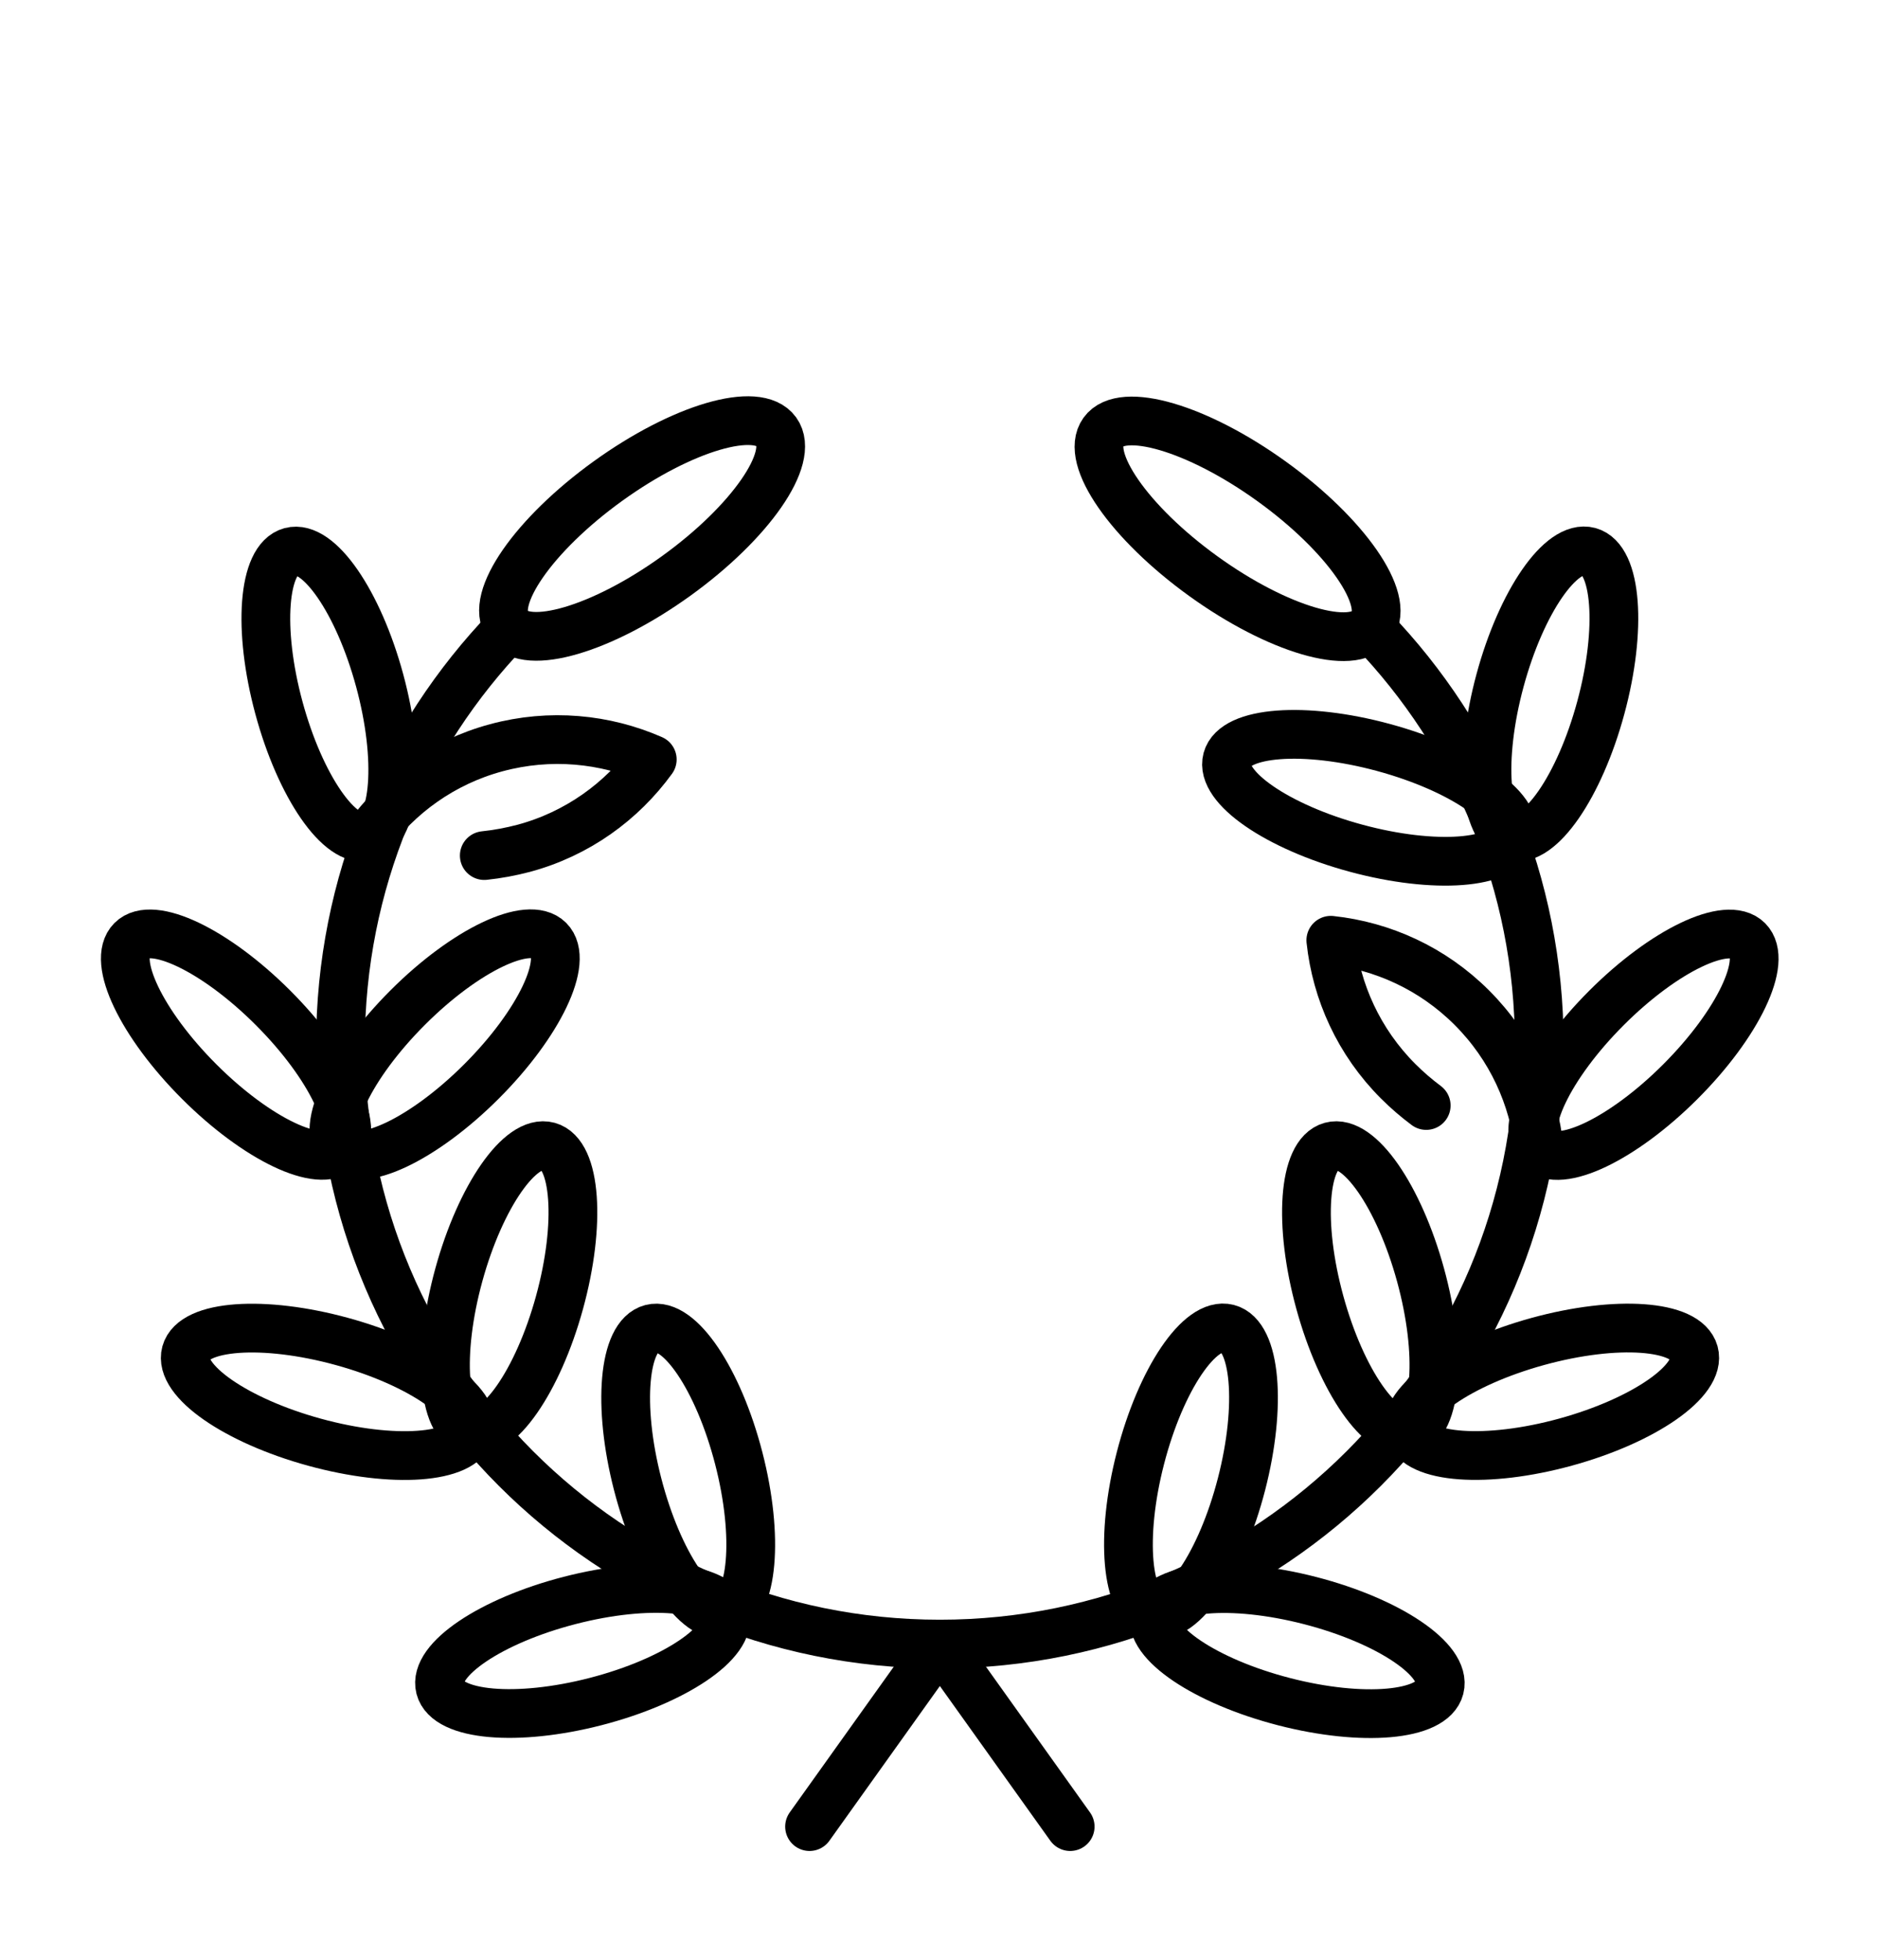
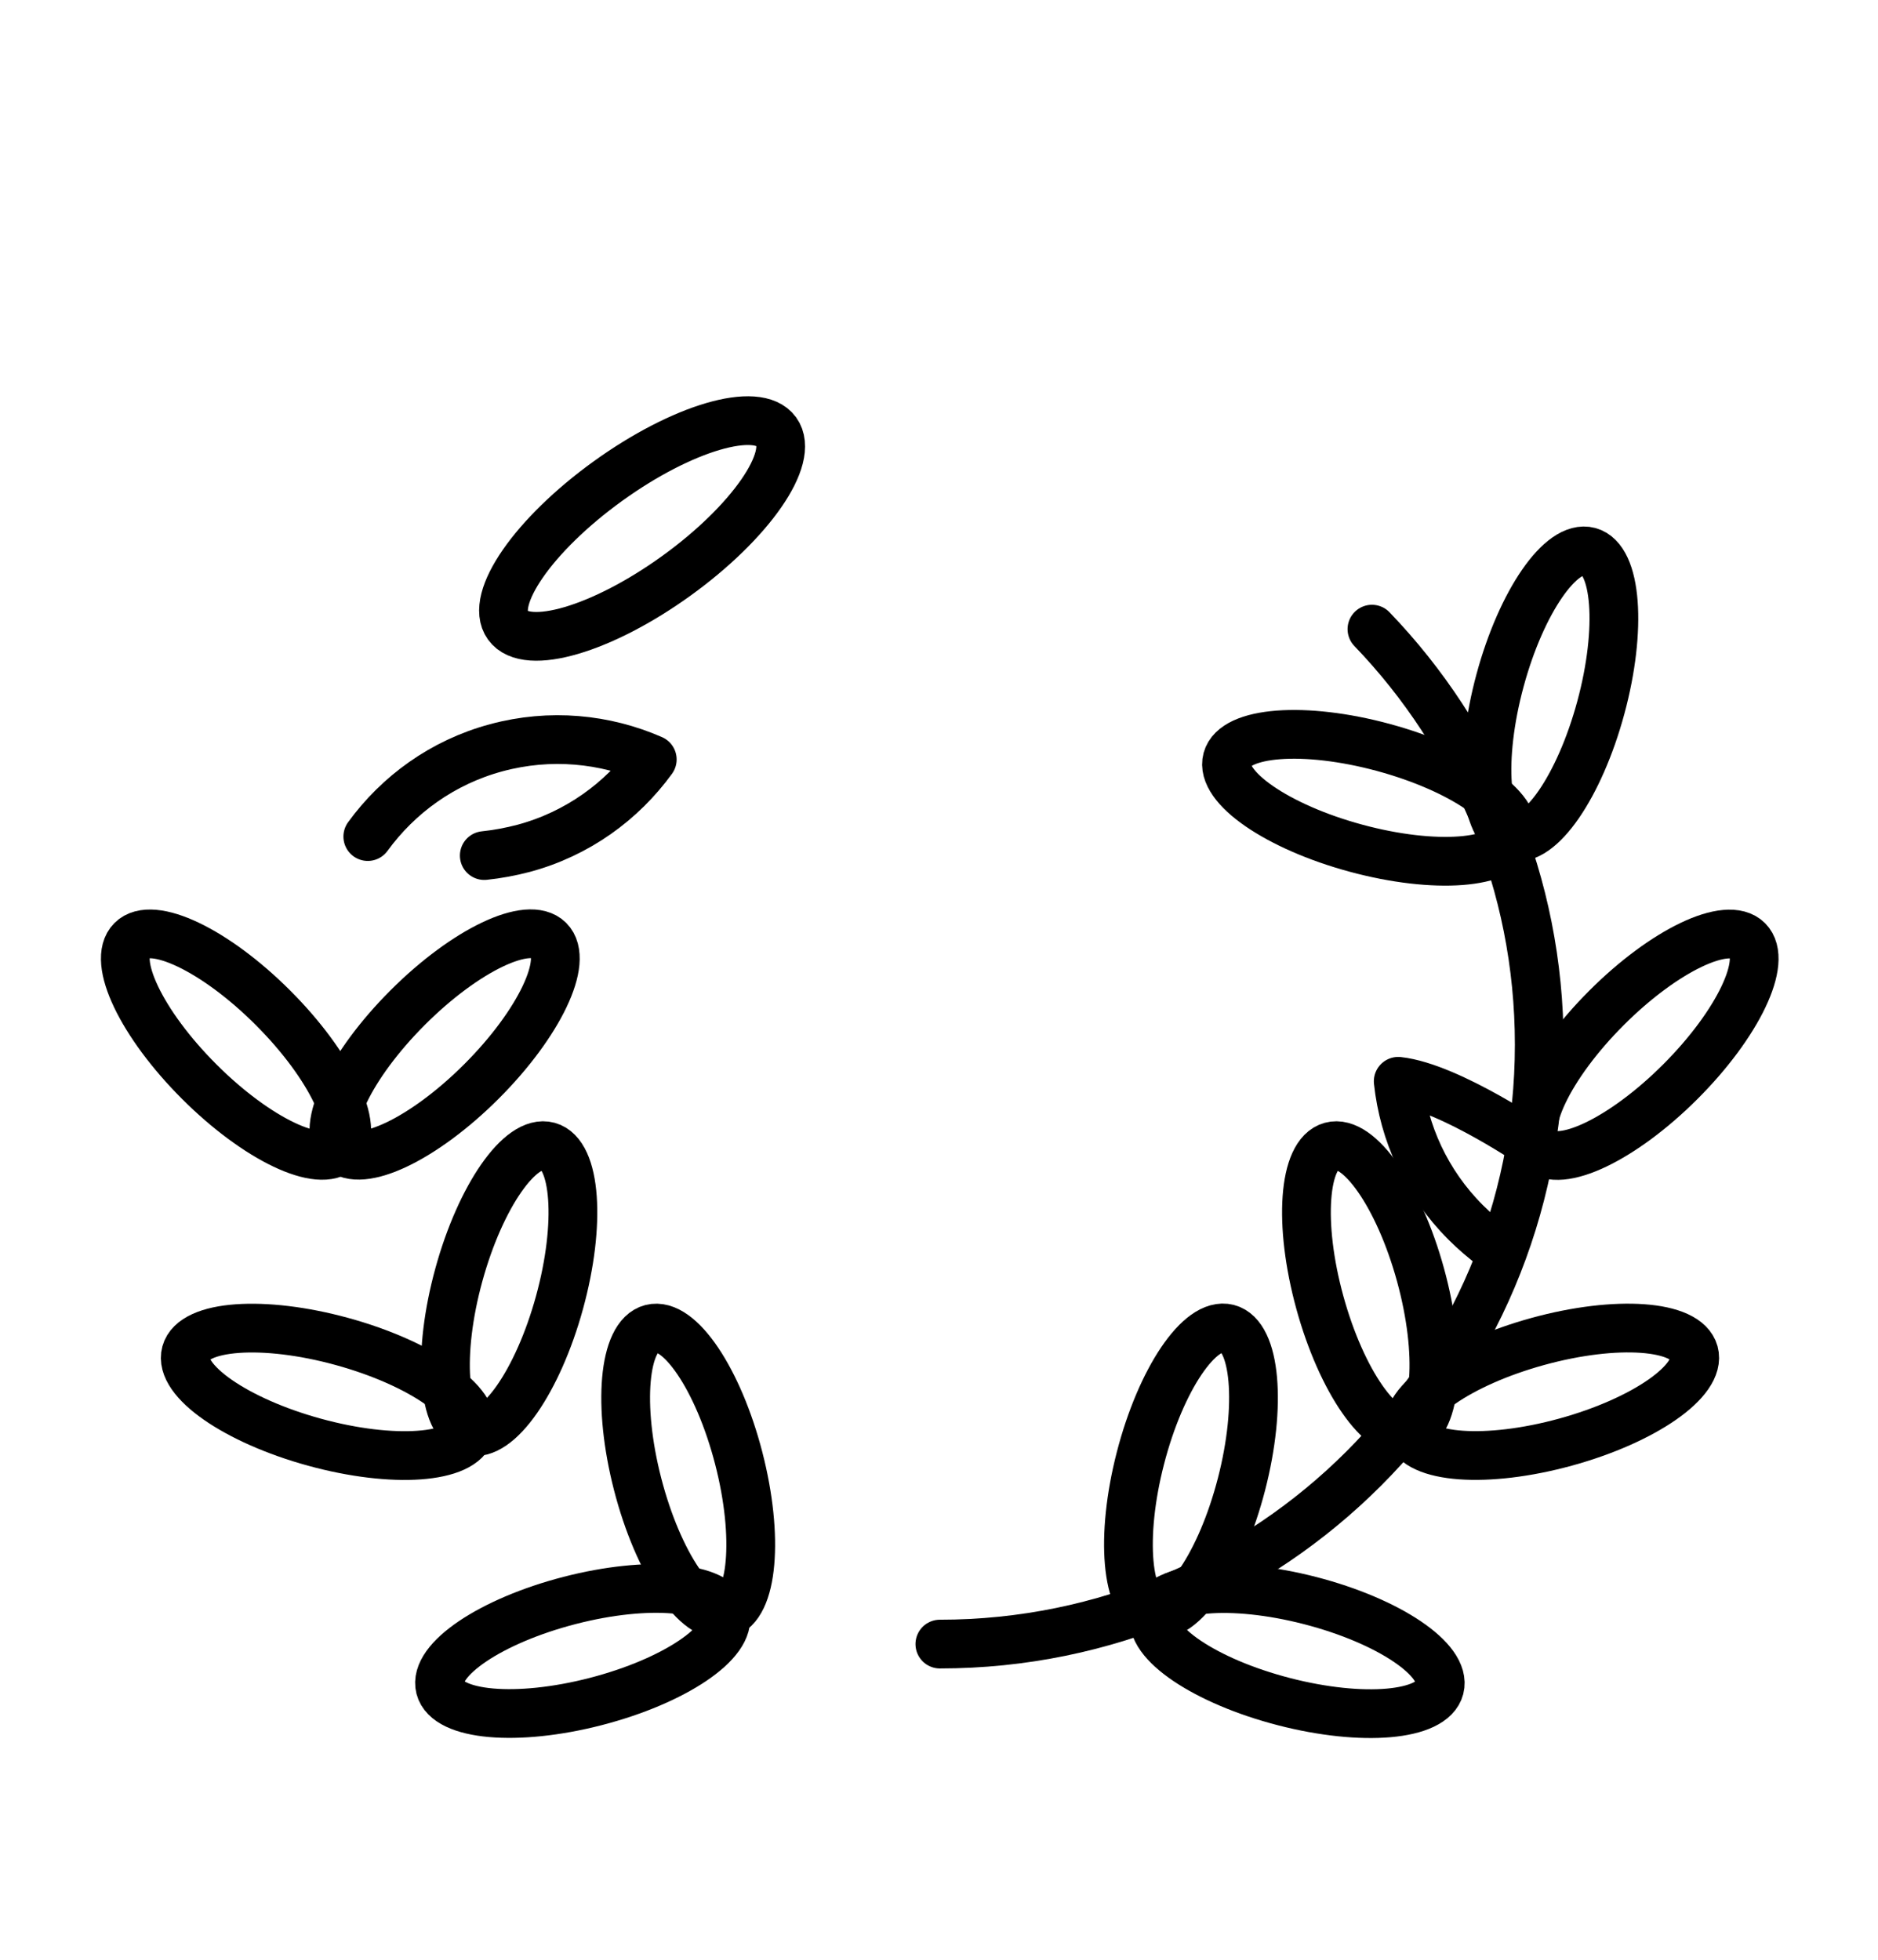
<svg xmlns="http://www.w3.org/2000/svg" viewBox="0 0 54.33 56.69" data-name="Warstwa 2" id="Warstwa_2">
  <defs>
    <style>
      .cls-1 {
        stroke-width: 1.41px;
      }

      .cls-1, .cls-2, .cls-3, .cls-4, .cls-5, .cls-6 {
        fill: none;
        stroke: #000;
        stroke-linecap: round;
        stroke-linejoin: round;
      }

      .cls-2 {
        stroke-width: 1.41px;
      }

      .cls-3 {
        stroke-width: 1.41px;
      }

      .cls-4 {
        stroke-width: 1.41px;
      }

      .cls-5 {
        stroke-width: 1.41px;
      }

      .cls-6 {
        stroke-width: 1.41px;
      }
    </style>
  </defs>
-   <path d="M27.19,47.56c-9.58,0-17.34-7.76-17.34-17.34,0-4.67,1.84-8.9,4.84-12.02" class="cls-2" />
  <ellipse transform="translate(-19.37 13.68) rotate(-45)" ry="4.27" rx="1.51" cy="30.22" cx="6.83" class="cls-5" />
  <ellipse transform="translate(-17.6 17.94) rotate(-45)" ry="1.51" rx="4.27" cy="30.22" cx="12.86" class="cls-5" />
-   <ellipse transform="translate(-4.92 3.19) rotate(-15.15)" ry="4.27" rx="1.51" cy="20.08" cx="9.53" class="cls-4" />
  <path d="M10.64,24.2c.88-1.21,2.16-2.15,3.72-2.57,1.56-.42,3.14-.26,4.51.34-.88,1.21-2.16,2.15-3.72,2.57-.38.1-.76.17-1.14.21" class="cls-2" />
  <ellipse transform="translate(-5.43 13.75) rotate(-35.8)" ry="1.69" rx="4.79" cy="15.29" cx="18.57" class="cls-3" />
  <ellipse transform="translate(-31.84 38.75) rotate(-74.64)" ry="4.27" rx="1.51" cy="40.26" cx="9.49" class="cls-1" />
  <ellipse transform="translate(-25.11 41.61) rotate(-74.64)" ry="1.51" rx="4.27" cy="37.27" cx="14.73" class="cls-1" />
  <ellipse transform="translate(-11.4 5.73) rotate(-14.48)" ry="1.51" rx="4.26" cy="47.76" cx="16.85" class="cls-6" />
  <ellipse transform="translate(-10.01 6.33) rotate(-14.48)" ry="4.26" rx="1.51" cy="42.56" cx="19.91" class="cls-6" />
  <path d="M27.19,47.56c9.58,0,17.34-7.76,17.34-17.34,0-4.67-1.84-8.9-4.84-12.02" class="cls-2" />
  <ellipse transform="translate(-7.44 42.47) rotate(-45)" ry="1.51" rx="4.27" cy="30.22" cx="47.54" class="cls-5" />
-   <path d="M44.53,33.23c-.16-1.49-.81-2.94-1.95-4.08s-2.59-1.79-4.08-1.95c.16,1.49.81,2.94,1.95,4.08.26.26.53.49.81.7" class="cls-2" />
+   <path d="M44.53,33.23s-2.59-1.79-4.08-1.95c.16,1.49.81,2.94,1.95,4.08.26.26.53.49.81.7" class="cls-2" />
  <ellipse transform="translate(13.75 58.12) rotate(-74.85)" ry="1.51" rx="4.27" cy="20.08" cx="44.85" class="cls-4" />
  <ellipse transform="translate(6.99 55.29) rotate(-74.85)" ry="4.27" rx="1.51" cy="23.08" cx="39.62" class="cls-4" />
-   <ellipse transform="translate(2.46 35.39) rotate(-54.2)" ry="4.79" rx="1.69" cy="15.29" cx="35.8" class="cls-3" />
  <ellipse transform="translate(-9.06 13.33) rotate(-15.36)" ry="1.51" rx="4.27" cy="40.26" cx="44.89" class="cls-1" />
  <ellipse transform="translate(-8.46 11.83) rotate(-15.36)" ry="4.27" rx="1.51" cy="37.28" cx="39.64" class="cls-1" />
  <ellipse transform="translate(-18.1 72.15) rotate(-75.52)" ry="4.26" rx="1.51" cy="47.76" cx="37.52" class="cls-6" />
  <ellipse transform="translate(-15.37 65.28) rotate(-75.52)" ry="1.51" rx="4.26" cy="42.56" cx="34.46" class="cls-6" />
-   <polyline points="23.42 52.84 27.19 47.56 30.96 52.84" class="cls-2" />
</svg>